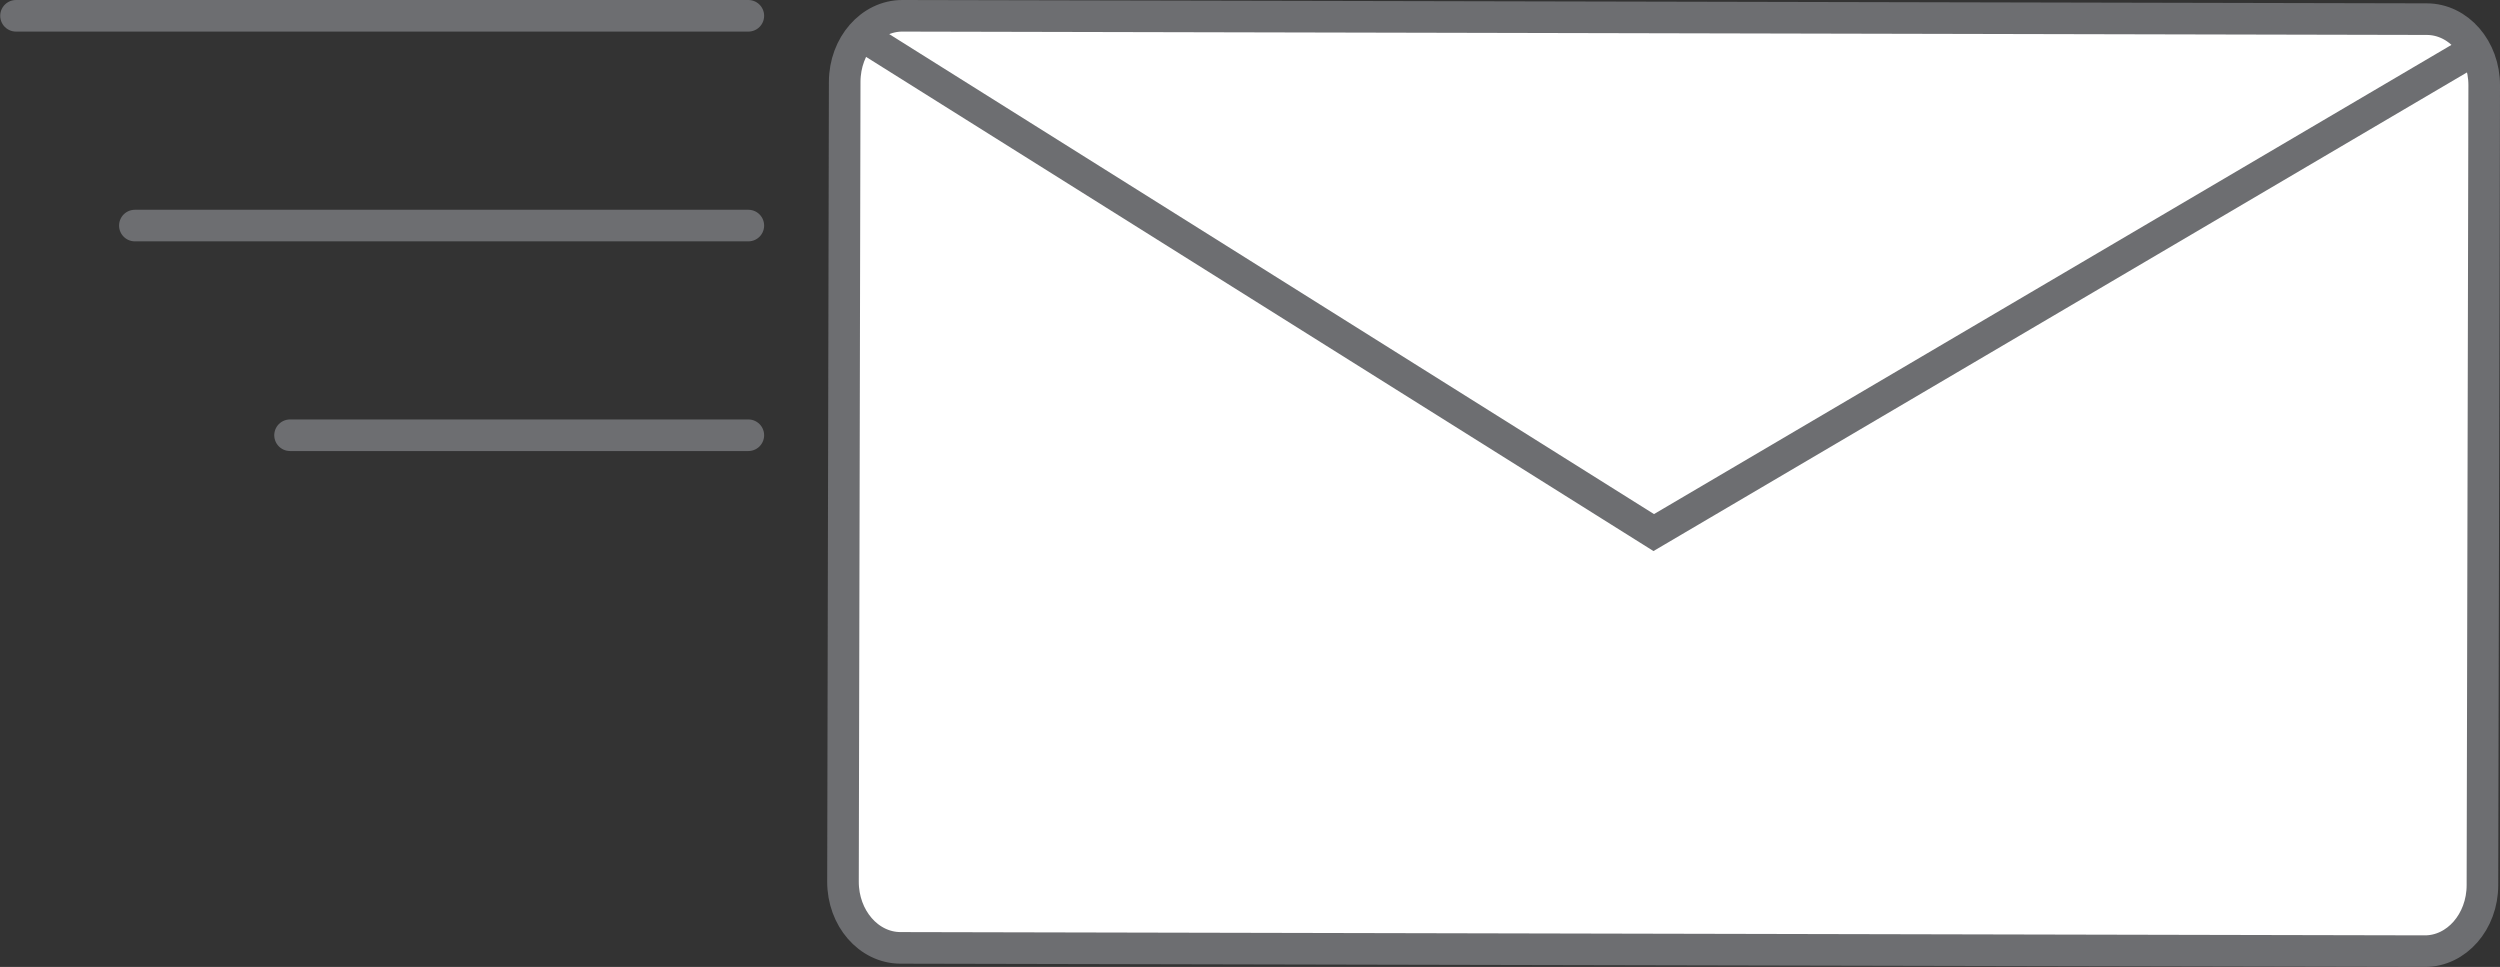
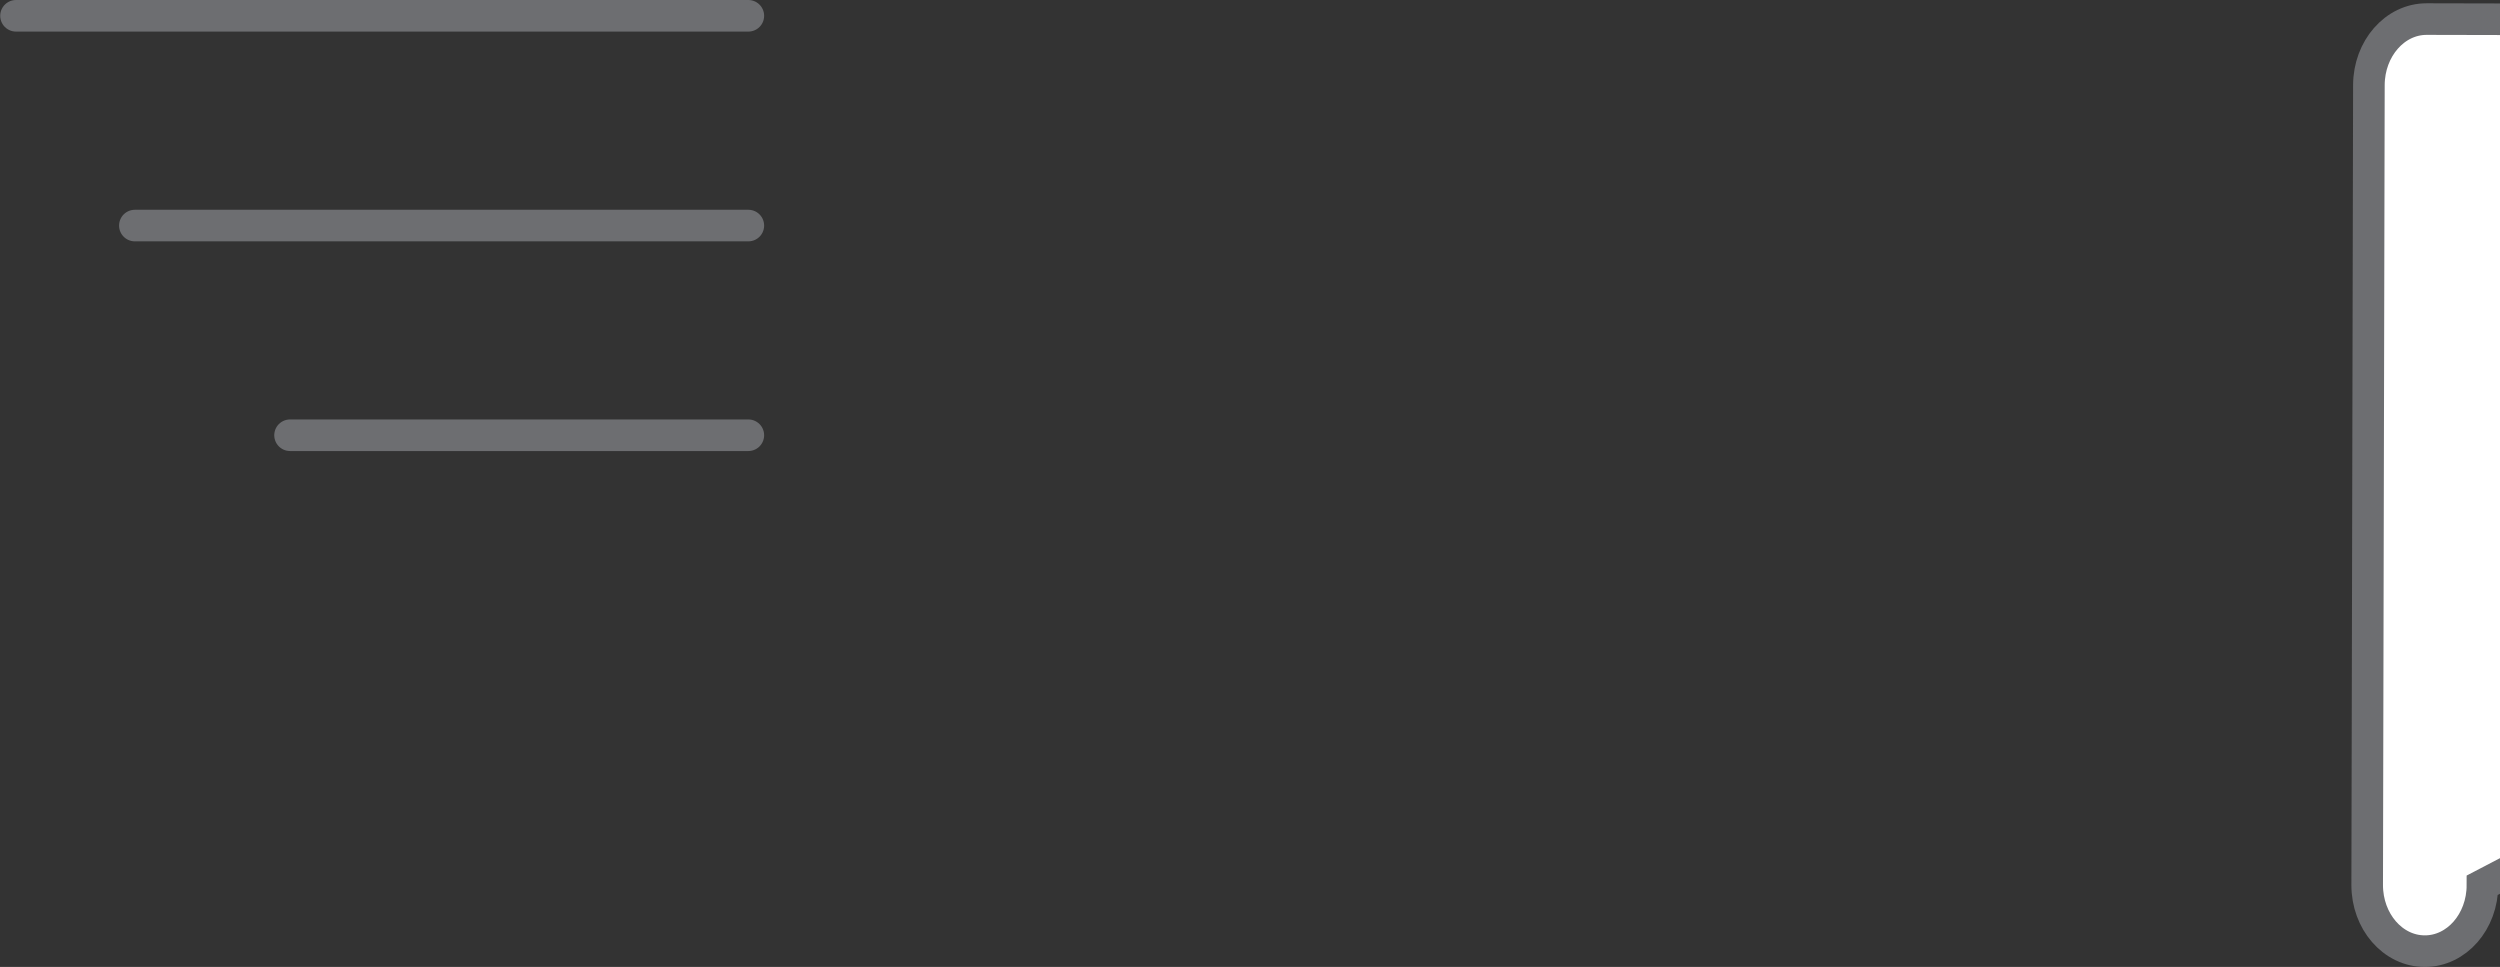
<svg xmlns="http://www.w3.org/2000/svg" xmlns:ns1="http://sodipodi.sourceforge.net/DTD/sodipodi-0.dtd" xmlns:ns2="http://www.inkscape.org/namespaces/inkscape" version="1.1" id="Layer_1" x="0px" y="0px" width="79.135" height="30.608" viewBox="0 0 79.135 30.608" enable-background="new 0 0 80 31.981" xml:space="preserve" ns1:docname="Sent-Icon.svg" ns2:version="0.92.1 r15371">
  <rect x="0" y="0" width="79.135" height="30.608" fill="#333333" stroke="none" />
  <defs id="defs15" />
  <ns1:namedview pagecolor="#ffffff" bordercolor="#666666" borderopacity="1" objecttolerance="10" gridtolerance="10" guidetolerance="10" ns2:pageopacity="0" ns2:pageshadow="2" ns2:window-width="1920" ns2:window-height="1020" id="namedview13" showgrid="false" ns2:zoom="3.5875" ns2:cx="8.5254732" ns2:cy="15.682513" ns2:window-x="-8" ns2:window-y="-8" ns2:window-maximized="1" ns2:current-layer="Layer_1" />
-   <path stroke-miterlimit="10" d="m 78.579,28.018 c 0,1.156 -0.818,2.094 -1.829,2.09 l -48.247,-0.104 c -1.007,-0.003 -1.822,-0.941 -1.819,-2.098 l 0.054,-25.317 c 0.003,-1.155 0.822,-2.092 1.83,-2.089 l 48.248,0.106 c 1.007,0.001 1.821,0.941 1.819,2.096 z" id="path2" ns2:connector-curvature="0" style="fill:#ffffff;stroke:#6d6e71;stroke-miterlimit:10" />
-   <polyline stroke-miterlimit="10" points="28.463,2.336 53.299,17.923 79.05,2.772 " id="polyline4" style="fill:none;stroke:#6d6e71;stroke-miterlimit:10" transform="translate(-0.952,-1.065)" />
+   <path stroke-miterlimit="10" d="m 78.579,28.018 c 0,1.156 -0.818,2.094 -1.829,2.09 c -1.007,-0.003 -1.822,-0.941 -1.819,-2.098 l 0.054,-25.317 c 0.003,-1.155 0.822,-2.092 1.83,-2.089 l 48.248,0.106 c 1.007,0.001 1.821,0.941 1.819,2.096 z" id="path2" ns2:connector-curvature="0" style="fill:#ffffff;stroke:#6d6e71;stroke-miterlimit:10" />
  <line stroke-miterlimit="10" x1="23.688" y1="0.5" x2="0.507" y2="0.5" id="line6" style="fill:none;stroke:#6d6e71;stroke-linecap:round;stroke-miterlimit:10" />
  <line stroke-miterlimit="10" x1="23.688" y1="7.14" x2="4.269" y2="7.14" id="line8" style="fill:none;stroke:#6d6e71;stroke-linecap:round;stroke-miterlimit:10" />
  <line stroke-miterlimit="10" x1="23.688" y1="13.777" x2="9.181" y2="13.777" id="line10" style="fill:none;stroke:#6d6e71;stroke-linecap:round;stroke-miterlimit:10" />
</svg>